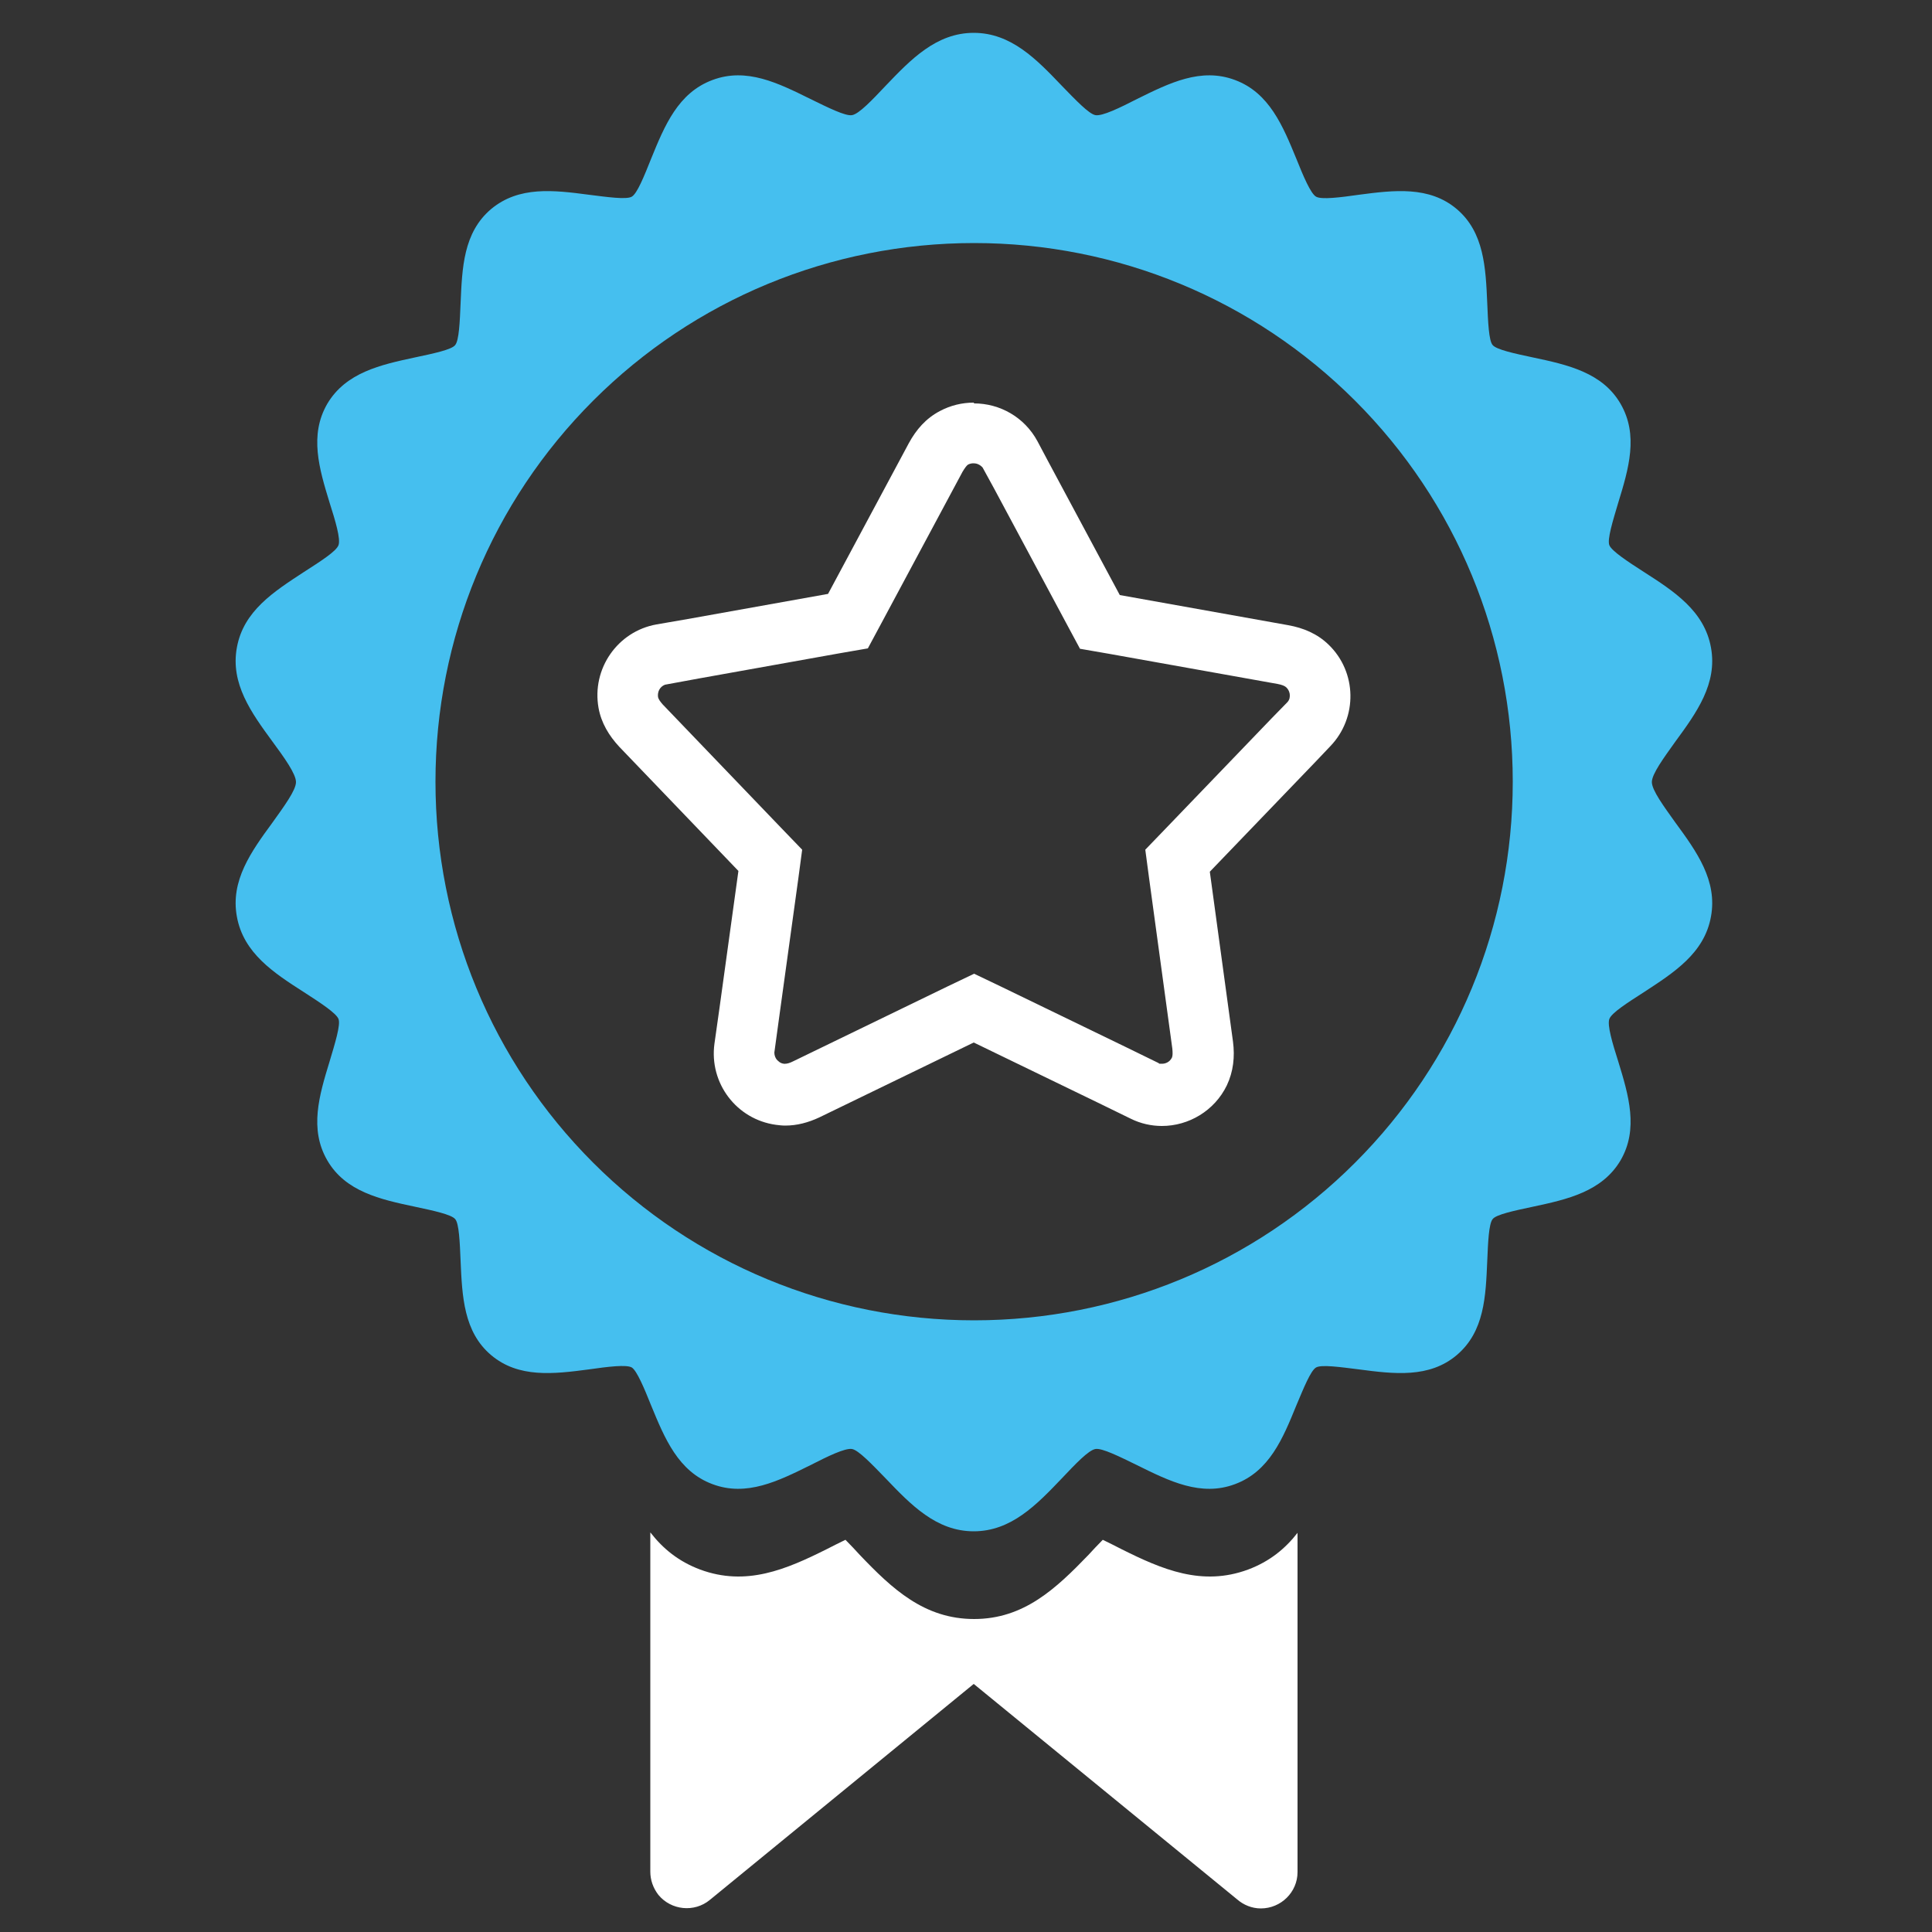
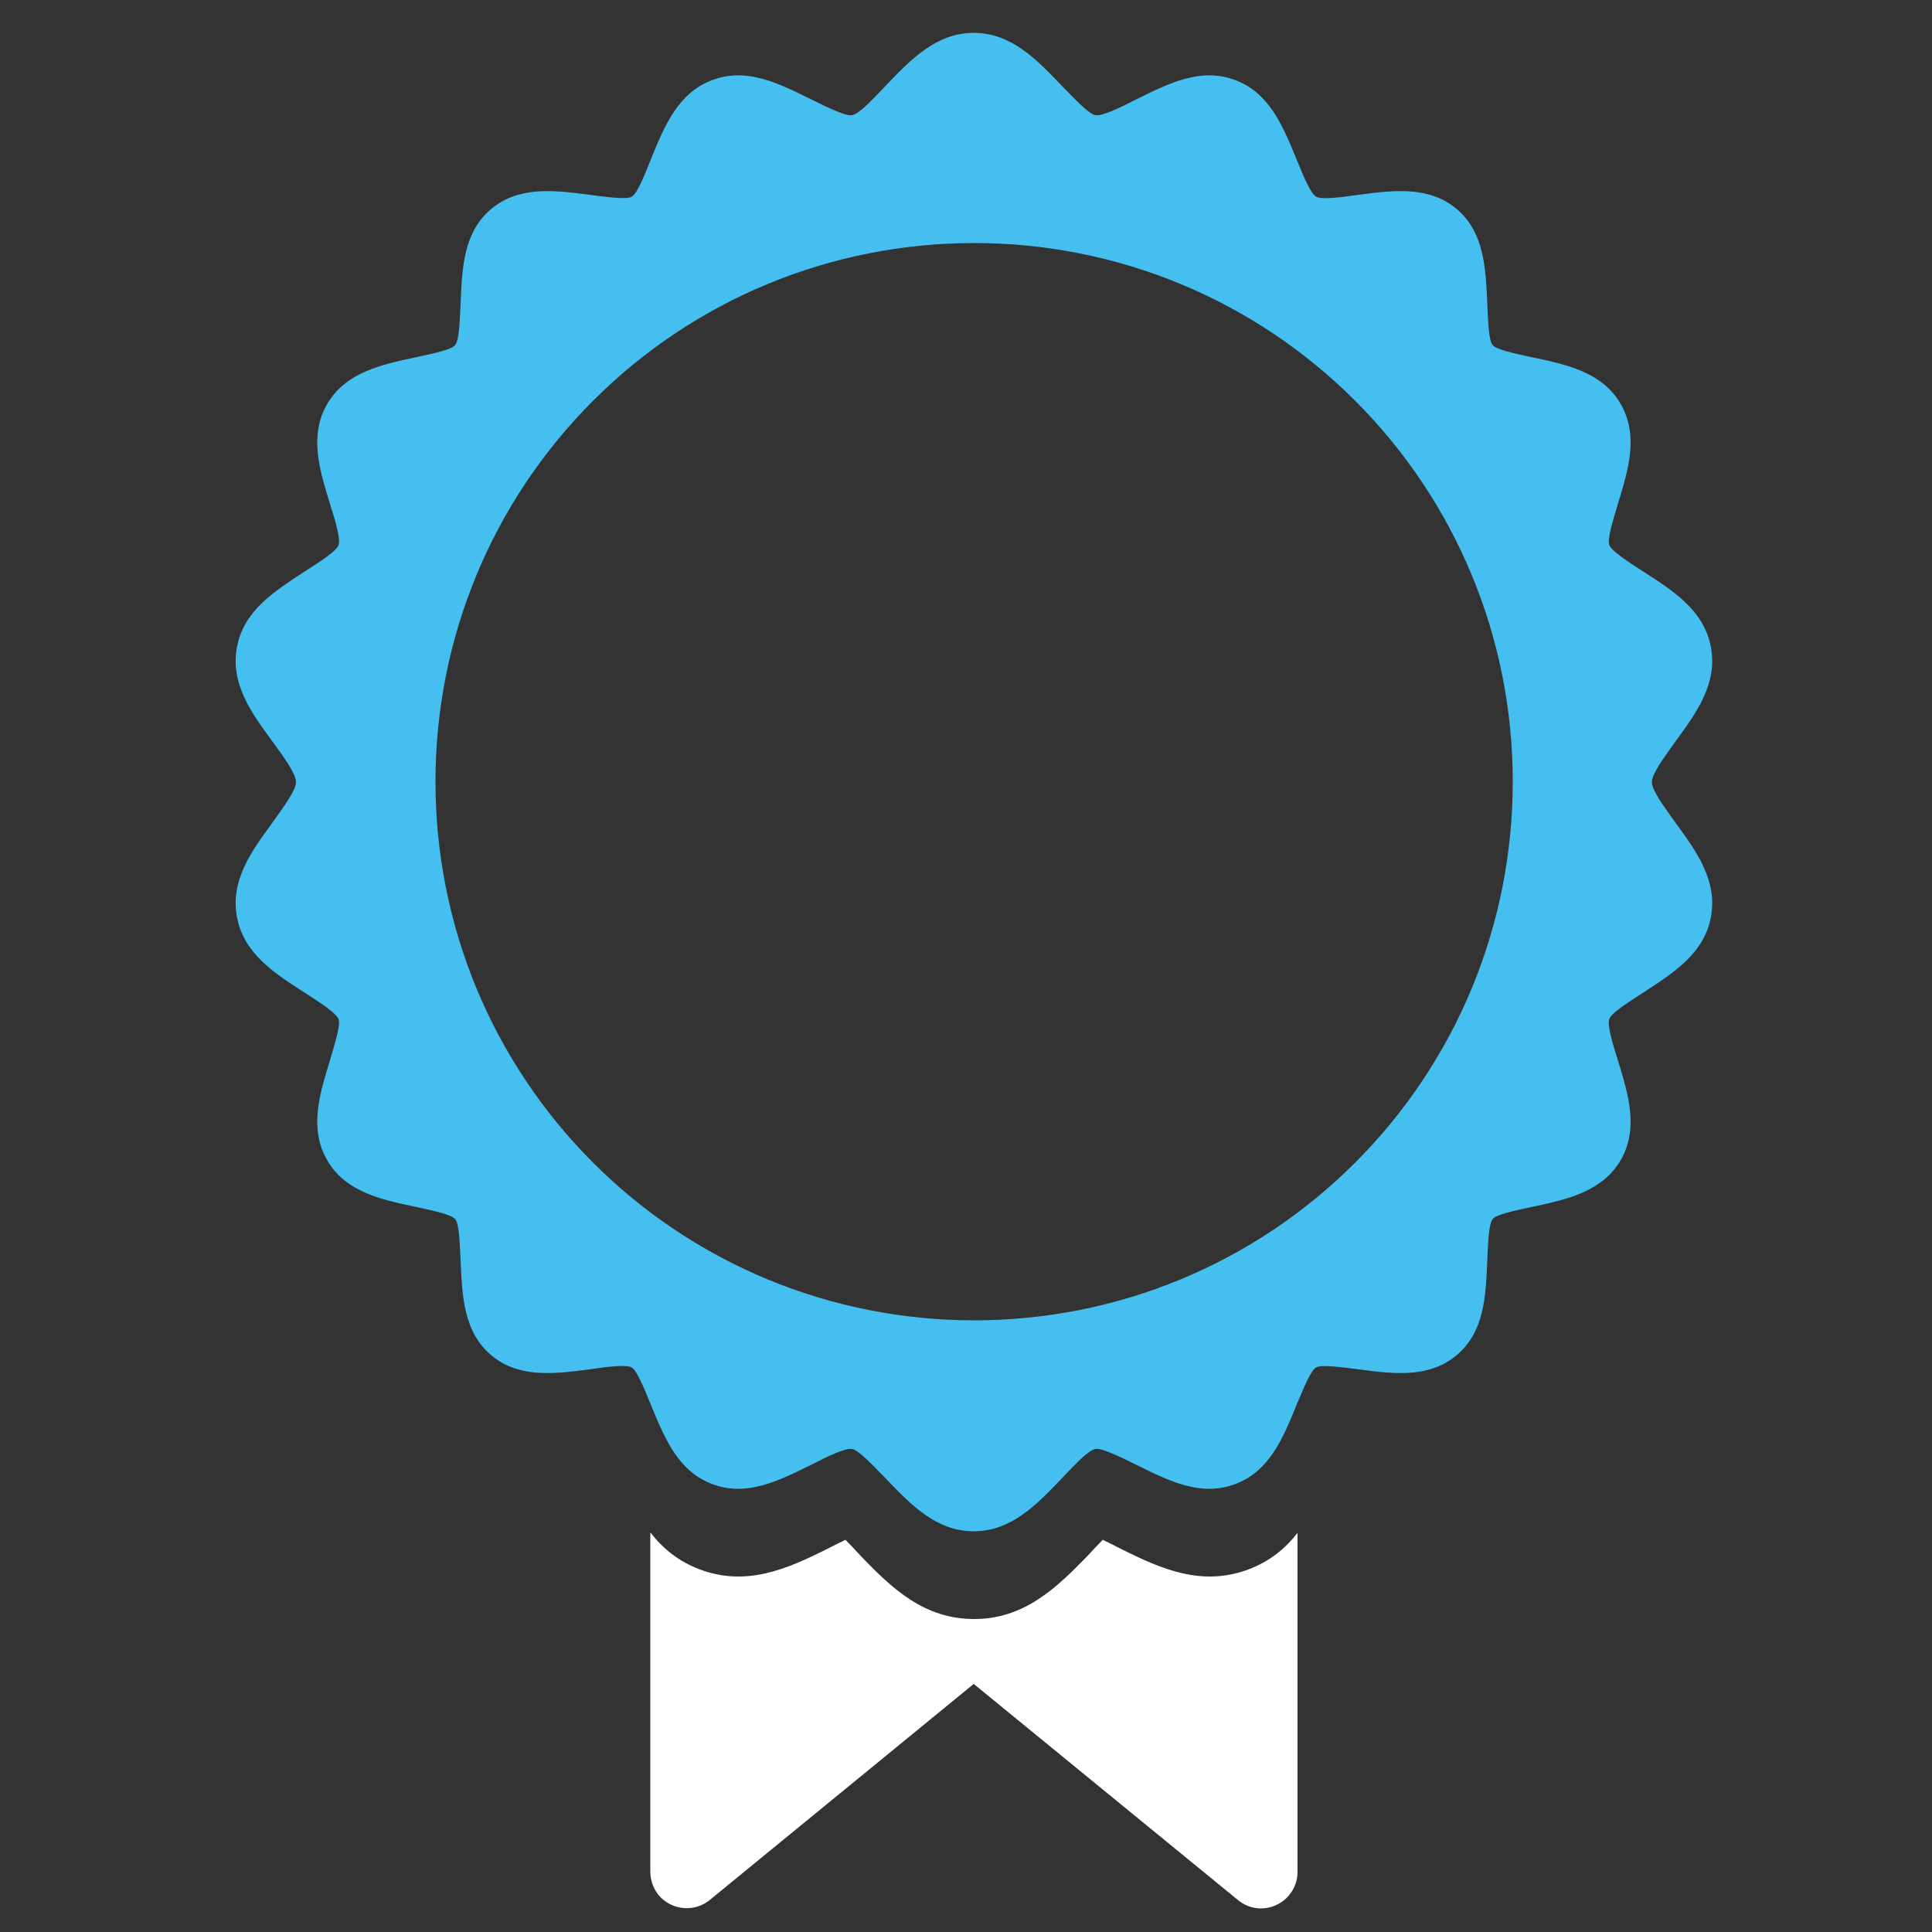
<svg xmlns="http://www.w3.org/2000/svg" id="Layer_1" data-name="Layer 1" version="1.1" viewBox="0 0 500 500">
  <rect x="0" y="0" width="500" height="500" fill="#333333" stroke="none" />
  <defs>
    <style>
      .cls-1 {
        fill: #45bfef;
        fill-rule: evenodd;
      }

      .cls-1, .cls-2 {
        stroke-width: 0px;
      }

      .cls-2 {
        fill: #fff;
      }
    </style>
  </defs>
  <path class="cls-1" d="M377,54.1c7.1,6,7.5,15.2,7.9,24.4.2,4.8.4,9.7,1.4,10.8,1,1.2,5.7,2.2,10.4,3.2,9,1.9,18,3.9,22.7,12,4.7,8.1,2.1,16.8-.6,25.6-1.4,4.7-2.9,9.5-2.3,11,.6,1.5,4.7,4.2,8.9,6.9,7.8,5,15.7,10.1,17.4,19.6,1.7,9.3-3.7,16.8-9.2,24.3-3,4.2-6.1,8.4-6.1,10.5s3.1,6.3,6.1,10.5c5.5,7.5,10.9,15,9.2,24.3-1.7,9.5-9.6,14.5-17.4,19.6-4.2,2.7-8.3,5.3-8.9,6.9-.6,1.6.8,6.3,2.3,11,2.7,8.8,5.3,17.5.6,25.6-4.8,8.1-13.8,10.1-22.7,12-4.7,1-9.5,2-10.4,3.2-1,1.2-1.2,6-1.4,10.8-.4,9.2-.7,18.3-7.9,24.4-7.1,6-16.2,4.9-25.3,3.7-4.8-.6-9.7-1.3-11.1-.5-1.4.8-3.2,5.3-5.1,9.8-3.5,8.6-7,17.1-15.9,20.4-8.8,3.3-17-.8-25.3-4.9-4.5-2.2-9.1-4.5-10.8-4.2-1.8.3-5.2,3.9-8.7,7.6-6.5,6.8-13.1,13.7-22.8,13.7s-16.3-6.9-22.8-13.7c-3.5-3.6-7-7.3-8.7-7.6-1.8-.3-6.3,1.9-10.8,4.2-8.3,4.1-16.5,8.2-25.3,4.9-8.9-3.3-12.4-11.9-15.9-20.4-1.8-4.5-3.7-9-5-9.8-1.4-.8-6.2-.2-11.1.5-9.1,1.2-18.2,2.3-25.3-3.7-7.1-6-7.5-15.2-7.9-24.4-.2-4.8-.4-9.7-1.4-10.8-1-1.2-5.7-2.2-10.4-3.2-9-1.9-18-3.9-22.7-12-4.7-8.1-2.1-16.8.6-25.6,1.4-4.7,2.9-9.5,2.3-11-.6-1.5-4.7-4.2-8.9-6.9-7.8-5-15.7-10.1-17.4-19.6-1.7-9.3,3.7-16.8,9.2-24.3,3-4.2,6.1-8.4,6.1-10.5s-3-6.3-6.1-10.5c-5.5-7.5-10.9-15-9.2-24.3,1.7-9.5,9.6-14.5,17.4-19.6,4.2-2.7,8.3-5.3,8.9-6.9.6-1.6-.8-6.3-2.3-11-2.7-8.8-5.3-17.5-.6-25.6,4.8-8.1,13.8-10.1,22.7-12,4.7-1,9.5-2,10.4-3.2,1-1.2,1.2-6,1.4-10.8.4-9.2.7-18.3,7.9-24.4,7.2-6,16.2-4.9,25.3-3.7,4.8.6,9.7,1.3,11.1.5,1.4-.8,3.2-5.3,5-9.8,3.5-8.6,7-17.1,15.9-20.4,8.8-3.3,17,.8,25.3,4.9,4.5,2.2,9.1,4.5,10.8,4.2,1.8-.3,5.2-3.9,8.7-7.6,6.5-6.8,13.1-13.7,22.8-13.7s16.3,6.9,22.8,13.7c3.5,3.6,7,7.3,8.7,7.6,1.8.3,6.3-1.9,10.8-4.2,8.3-4.1,16.5-8.2,25.3-4.9,8.9,3.3,12.4,11.9,15.9,20.4,1.8,4.5,3.7,9,5.1,9.8,1.4.8,6.2.2,11.1-.5,9.1-1.2,18.2-2.3,25.3,3.7ZM252.1,62.9c-37.1,0-72.4,14.6-98.6,40.8-26.2,26.2-40.8,61.5-40.8,98.6s14.6,72.4,40.8,98.6c26.2,26.2,61.5,40.8,98.6,40.8s72.4-14.6,98.6-40.8c26.2-26.2,40.8-61.5,40.8-98.6s-14.6-72.4-40.8-98.6-61.5-40.8-98.6-40.8Z" />
  <path class="cls-2" d="M168.3,396.6v87.8c0,2.1.7,4.2,2.1,6,3.3,4,9.3,4.6,13.3,1.3h0l68.3-55.9,68.1,55.7c1.7,1.5,3.9,2.4,6.2,2.4,5.2,0,9.5-4.2,9.5-9.4v-87.8c-3.2,4.1-7.2,7.4-12.8,9.5-11.9,4.4-22.2,0-32.8-5.3-1.2-.6-3.1-1.6-4.8-2.4-1.3,1.3-2.8,2.9-3.7,3.9-8.4,8.7-16.7,16.6-29.6,16.6s-21.2-7.8-29.6-16.6c-.9-1-2.4-2.6-3.7-3.9-1.7.8-3.6,1.8-4.8,2.4-10.6,5.3-20.9,9.7-32.8,5.3-5.6-2.1-9.6-5.4-12.8-9.5" />
-   <path class="cls-2" d="M252,119.9c.7,0,1.6.3,2.3,1.1l2.9,5.3,18.7,34.9,3.6,6.7,7.5,1.3,43.6,7.8c1.1.2,1.9.5,2.3.9.7.7.9,1.5.9,2,0,.5,0,1.1-.6,1.8l-4.1,4.2-27.4,28.5-5.3,5.5,1,7.5,6,44c.1,1.1.1,1.8-.1,2.3-.6,1.2-1.7,1.6-2.6,1.6s-.6,0-.9-.2l-8.6-4.2-32.2-15.6-6.9-3.3-6.9,3.3-40,19.4c-.8.4-1.5.6-2,.6s-.2,0-.3,0c-1-.1-1.5-.7-1.9-1.1-.3-.4-.6-1-.6-1.8l1.3-9.5,4.9-35.5,1-7.5-5.3-5.5-30.8-32.1c-.7-.8-1.1-1.4-1.2-1.9-.2-1.4.5-2.7,1.8-3.2l8.7-1.6,36.3-6.5,7.5-1.3,3.6-6.7,20.9-39c.6-1,1.1-1.7,1.5-1.9.4-.2.9-.3,1.3-.3M252,104.2c-3,0-6,.7-8.8,2.2-3.6,1.9-6.1,4.8-8,8.3l-20.9,39-36.3,6.5h0s-8.1,1.4-8.1,1.4c-10.1,1.8-16.8,11.5-15,21.6.7,3.9,2.7,7.2,5.4,10.1l30.8,32.1-4.9,35.5h0l-1.3,9.2c-1.4,10.2,5.7,19.6,15.9,21,.8.1,1.6.2,2.4.2,3.1,0,6-.8,8.8-2.1l40-19.4,32.2,15.6h0s8.4,4.1,8.4,4.1c2.6,1.3,5.4,1.9,8.1,1.9,6.9,0,13.6-3.9,16.8-10.5,1.7-3.6,2.1-7.4,1.6-11.3l-6-44,27.4-28.5h0s3.8-4,3.8-4c7.1-7.4,6.9-19.2-.5-26.3-2.9-2.8-6.5-4.3-10.4-5l-43.6-7.8-18.7-34.9h0s-2.6-4.9-2.6-4.9c-3.4-6.3-9.8-9.8-16.4-9.8h0Z" />
</svg>